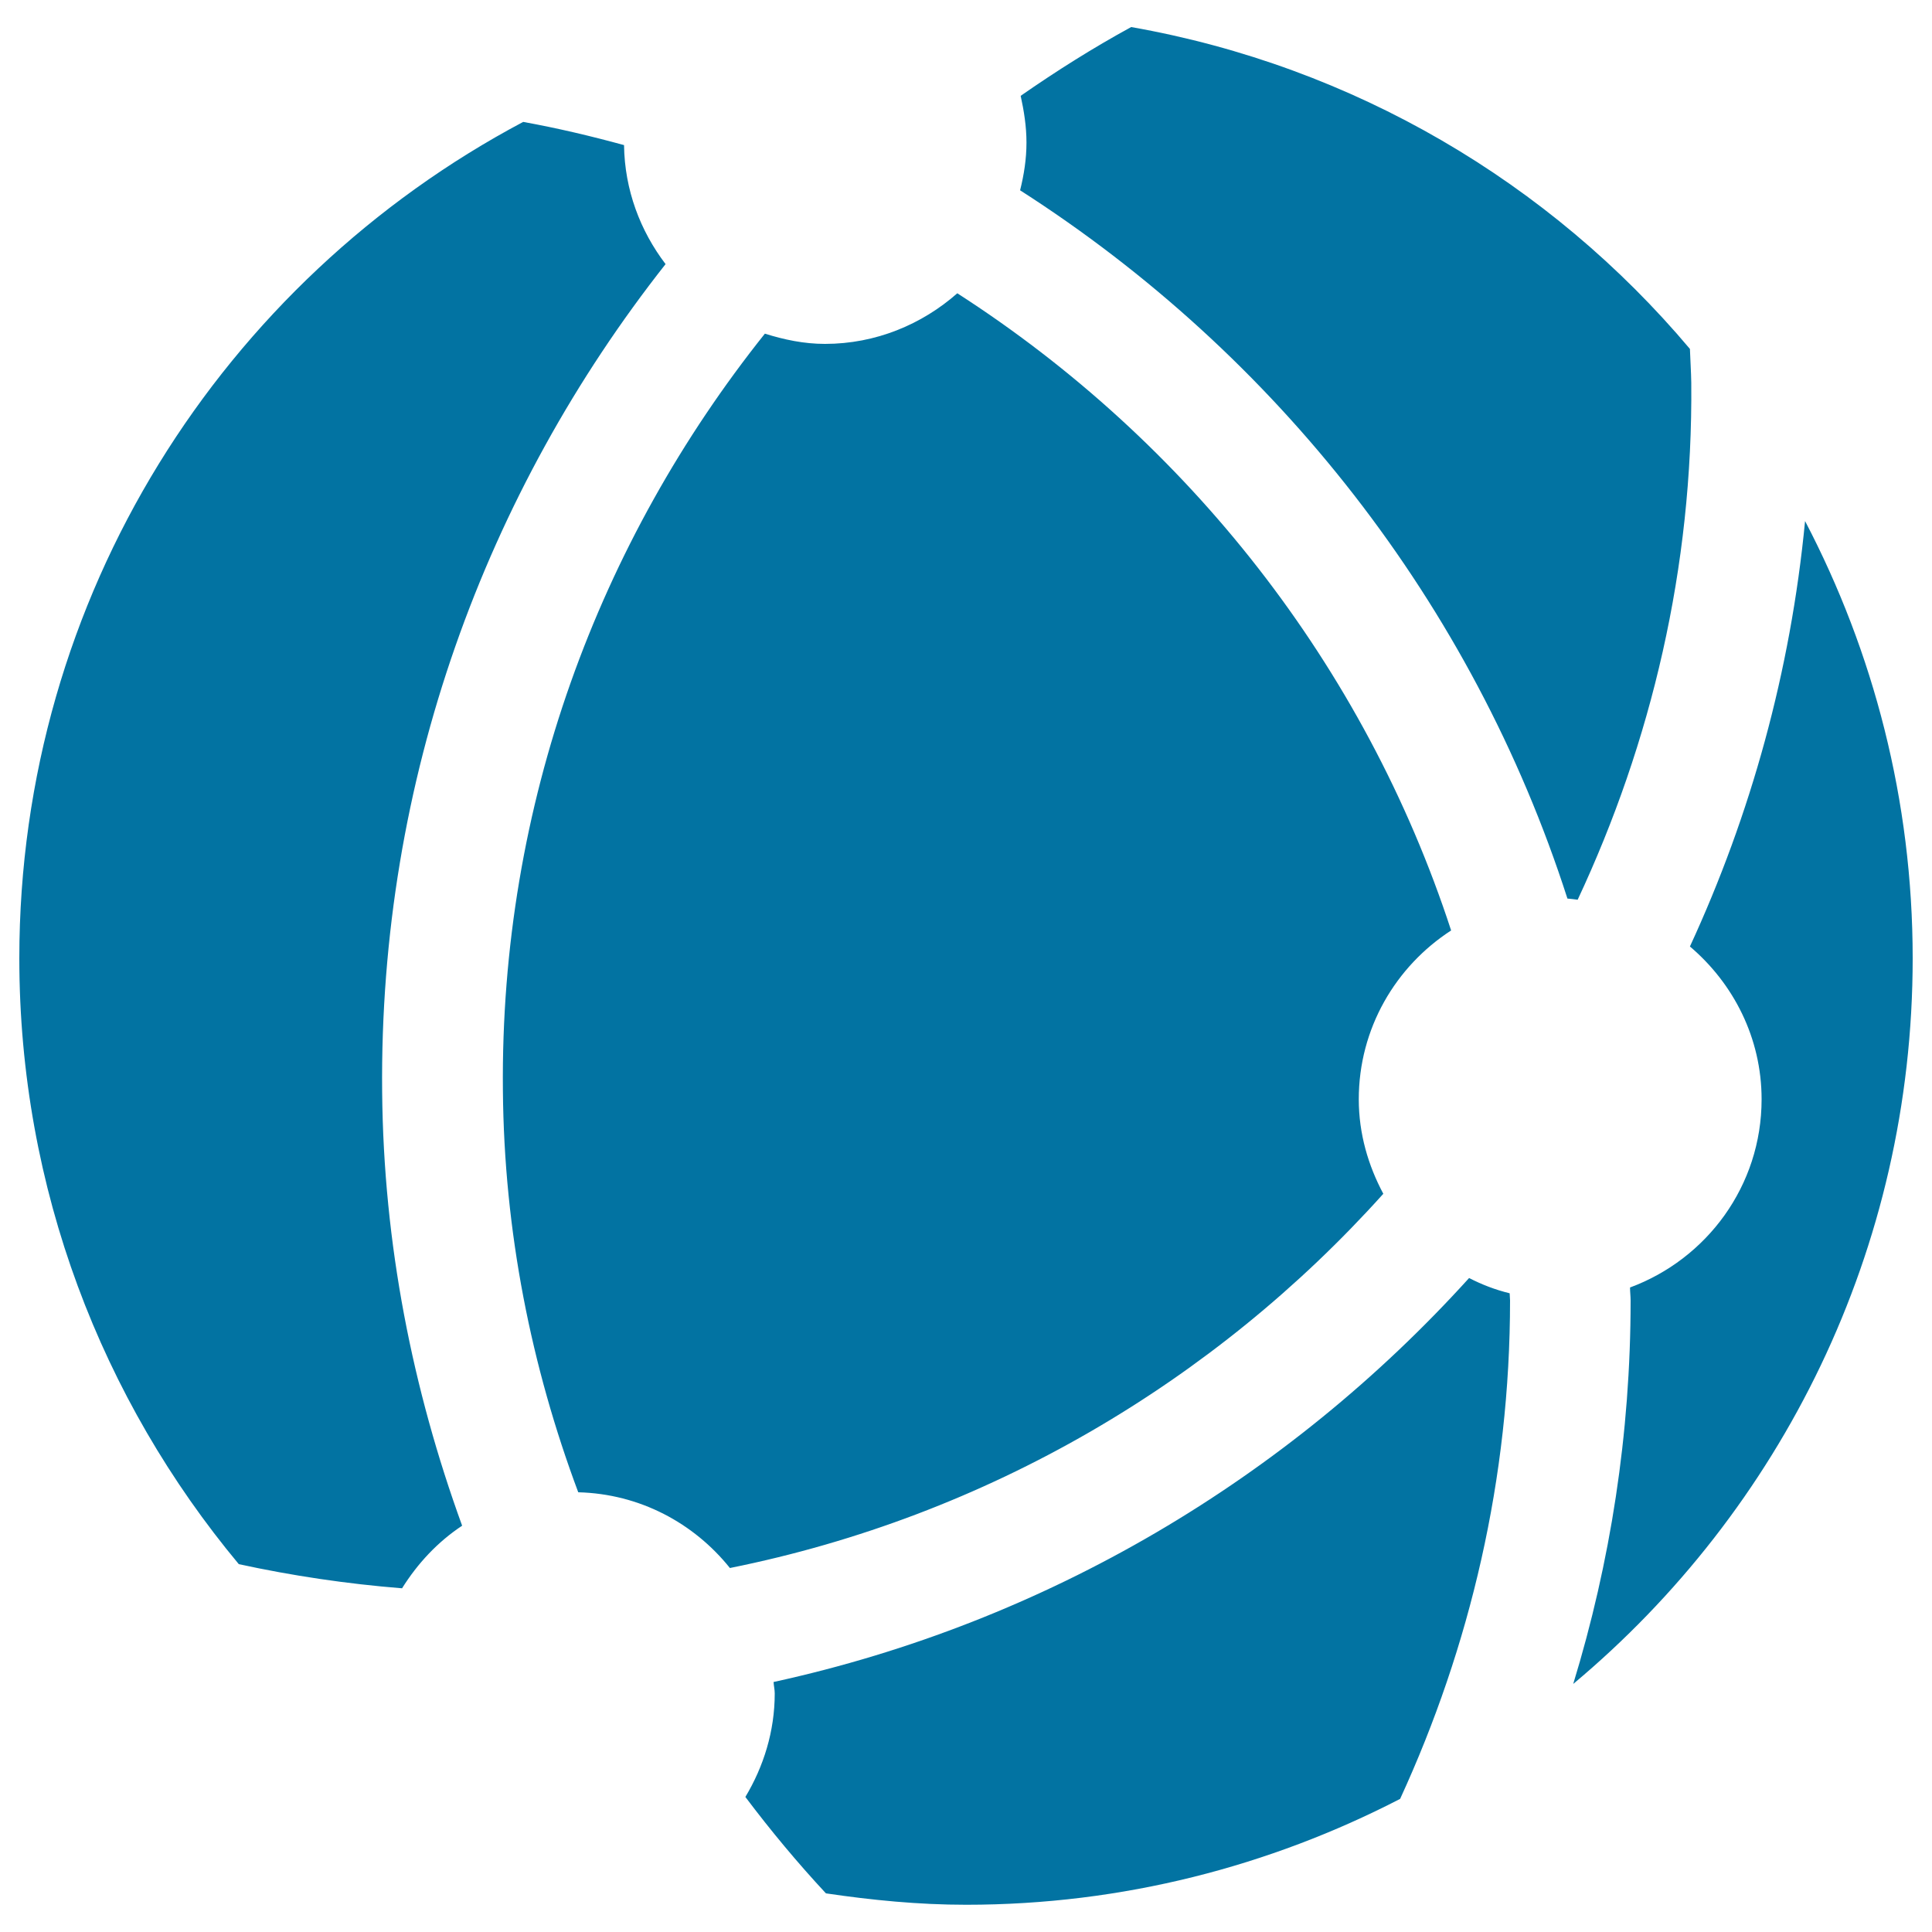
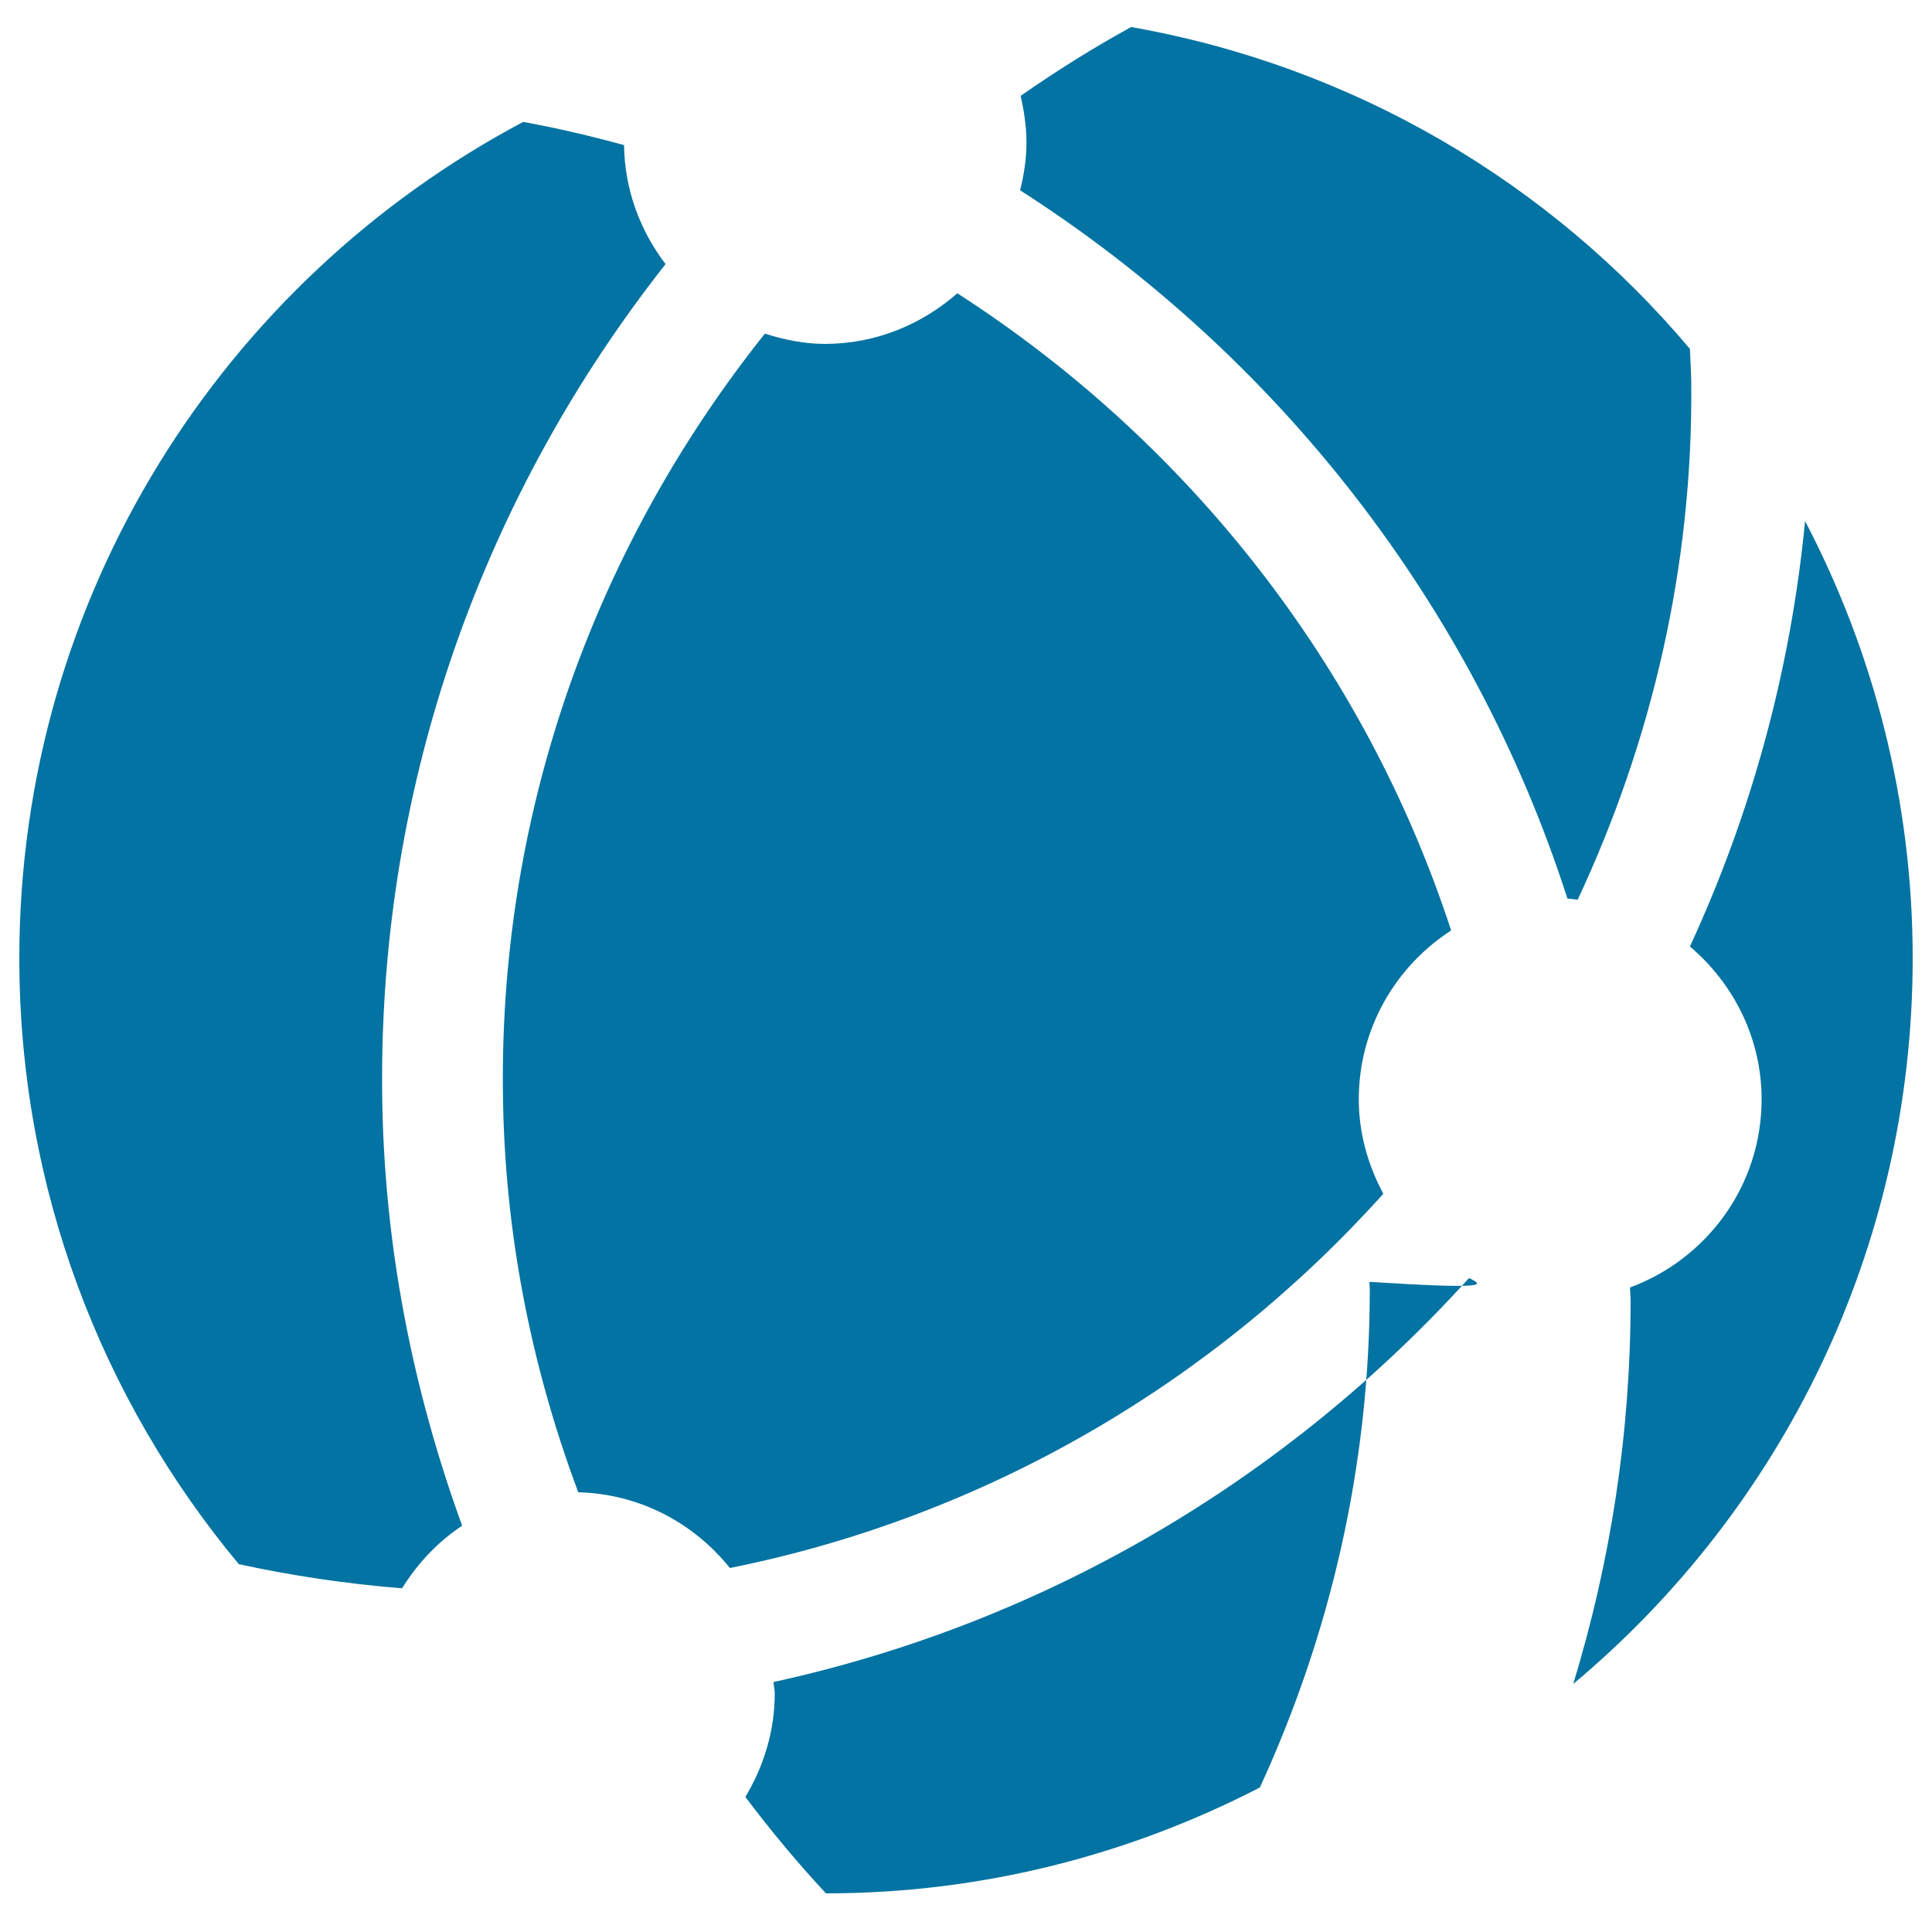
<svg xmlns="http://www.w3.org/2000/svg" viewBox="0 0 1000 1000" style="fill:#0273a2">
  <title>Network Connection SVG icon</title>
-   <path d="M751.1,481.6c-28.7,18.6-47.8,50.7-47.8,87.4c0,17.8,4.9,34.3,12.7,48.9c-87.4,97.3-205,166.9-338.2,193.7c-18.6-23.2-46.6-38.4-78.5-39.2c-24.3-65-38.4-134.9-39-208c-1.5-148,49.8-284.2,135.6-391.7c9.9,3.1,20.2,5.3,31.1,5.3c26.3,0,50.2-10.1,68.5-26.2C614.7,228.5,706.3,344.4,751.1,481.6z M531.3,73.8c0,8.5-1.3,16.7-3.3,24.7c132.6,84.9,234.2,213.9,283.3,366.6c1.8,0.1,3.5,0.4,5.3,0.6c38.1-81.4,59.7-171.9,58.8-267.6c-0.1-5.9-0.5-11.7-0.7-17.5C802.3,94.6,700.8,34.3,585.5,14c-19.8,10.8-38.8,22.8-57.2,35.6C530,57.4,531.3,65.4,531.3,73.8z M239.2,789.7c-25.6-70.4-40.7-145.7-41.4-224.6c-1.6-161.6,53.7-310.4,146.7-428.4c-13.1-17.2-21.2-38.4-21.5-61.6c-17.2-4.7-34.5-8.8-52.2-12C115.7,145.4,10,308.3,10,496c0,119.3,42.8,228.6,113.6,313.6c27.6,6,55.8,10.2,84.5,12.5C216.1,809.3,226.5,798.1,239.2,789.7z M934.3,269.7c-7.5,77.9-28.1,152-59.6,220.2c22.5,19.1,37.1,47.3,37.1,79.1c0,44.8-28.4,82.7-68.1,97.4c0,2.3,0.3,4.6,0.3,6.8c0,69-10.5,135.6-29.7,198.4C921.7,781.8,990,646.9,990,496C990,414.3,969.7,337.4,934.3,269.7z M760.4,661.5c-93.8,103.6-218.5,178.2-360,209.1c0.1,2,0.6,3.9,0.6,5.9c0,19.7-5.8,37.9-15.2,53.6c13.1,17.4,27,34.1,41.7,49.9c23.8,3.5,47.8,5.9,72.6,5.9c81,0,157.2-20,224.6-54.8c36.2-78.7,56.9-165.9,56.9-258c0-1.3-0.2-2.5-0.2-3.7C774,667.6,767,664.9,760.4,661.5z" />
+   <path d="M751.1,481.6c-28.7,18.6-47.8,50.7-47.8,87.4c0,17.8,4.9,34.3,12.7,48.9c-87.4,97.3-205,166.9-338.2,193.7c-18.6-23.2-46.6-38.4-78.5-39.2c-24.3-65-38.4-134.9-39-208c-1.5-148,49.8-284.2,135.6-391.7c9.9,3.1,20.2,5.3,31.1,5.3c26.3,0,50.2-10.1,68.5-26.2C614.7,228.5,706.3,344.4,751.1,481.6z M531.3,73.8c0,8.5-1.3,16.7-3.3,24.7c132.6,84.9,234.2,213.9,283.3,366.6c1.8,0.1,3.5,0.4,5.3,0.6c38.1-81.4,59.7-171.9,58.8-267.6c-0.1-5.9-0.5-11.7-0.7-17.5C802.3,94.6,700.8,34.3,585.5,14c-19.8,10.8-38.8,22.8-57.2,35.6C530,57.4,531.3,65.4,531.3,73.8z M239.2,789.7c-25.6-70.4-40.7-145.7-41.4-224.6c-1.6-161.6,53.7-310.4,146.7-428.4c-13.1-17.2-21.2-38.4-21.5-61.6c-17.2-4.7-34.5-8.8-52.2-12C115.7,145.4,10,308.3,10,496c0,119.3,42.8,228.6,113.6,313.6c27.6,6,55.8,10.2,84.5,12.5C216.1,809.3,226.5,798.1,239.2,789.7z M934.3,269.7c-7.5,77.9-28.1,152-59.6,220.2c22.5,19.1,37.1,47.3,37.1,79.1c0,44.8-28.4,82.7-68.1,97.4c0,2.3,0.3,4.6,0.3,6.8c0,69-10.5,135.6-29.7,198.4C921.7,781.8,990,646.9,990,496C990,414.3,969.7,337.4,934.3,269.7z M760.4,661.5c-93.8,103.6-218.5,178.2-360,209.1c0.1,2,0.6,3.9,0.6,5.9c0,19.7-5.8,37.9-15.2,53.6c13.1,17.4,27,34.1,41.7,49.9c81,0,157.2-20,224.6-54.8c36.2-78.7,56.9-165.9,56.9-258c0-1.3-0.2-2.5-0.2-3.7C774,667.6,767,664.9,760.4,661.5z" />
</svg>